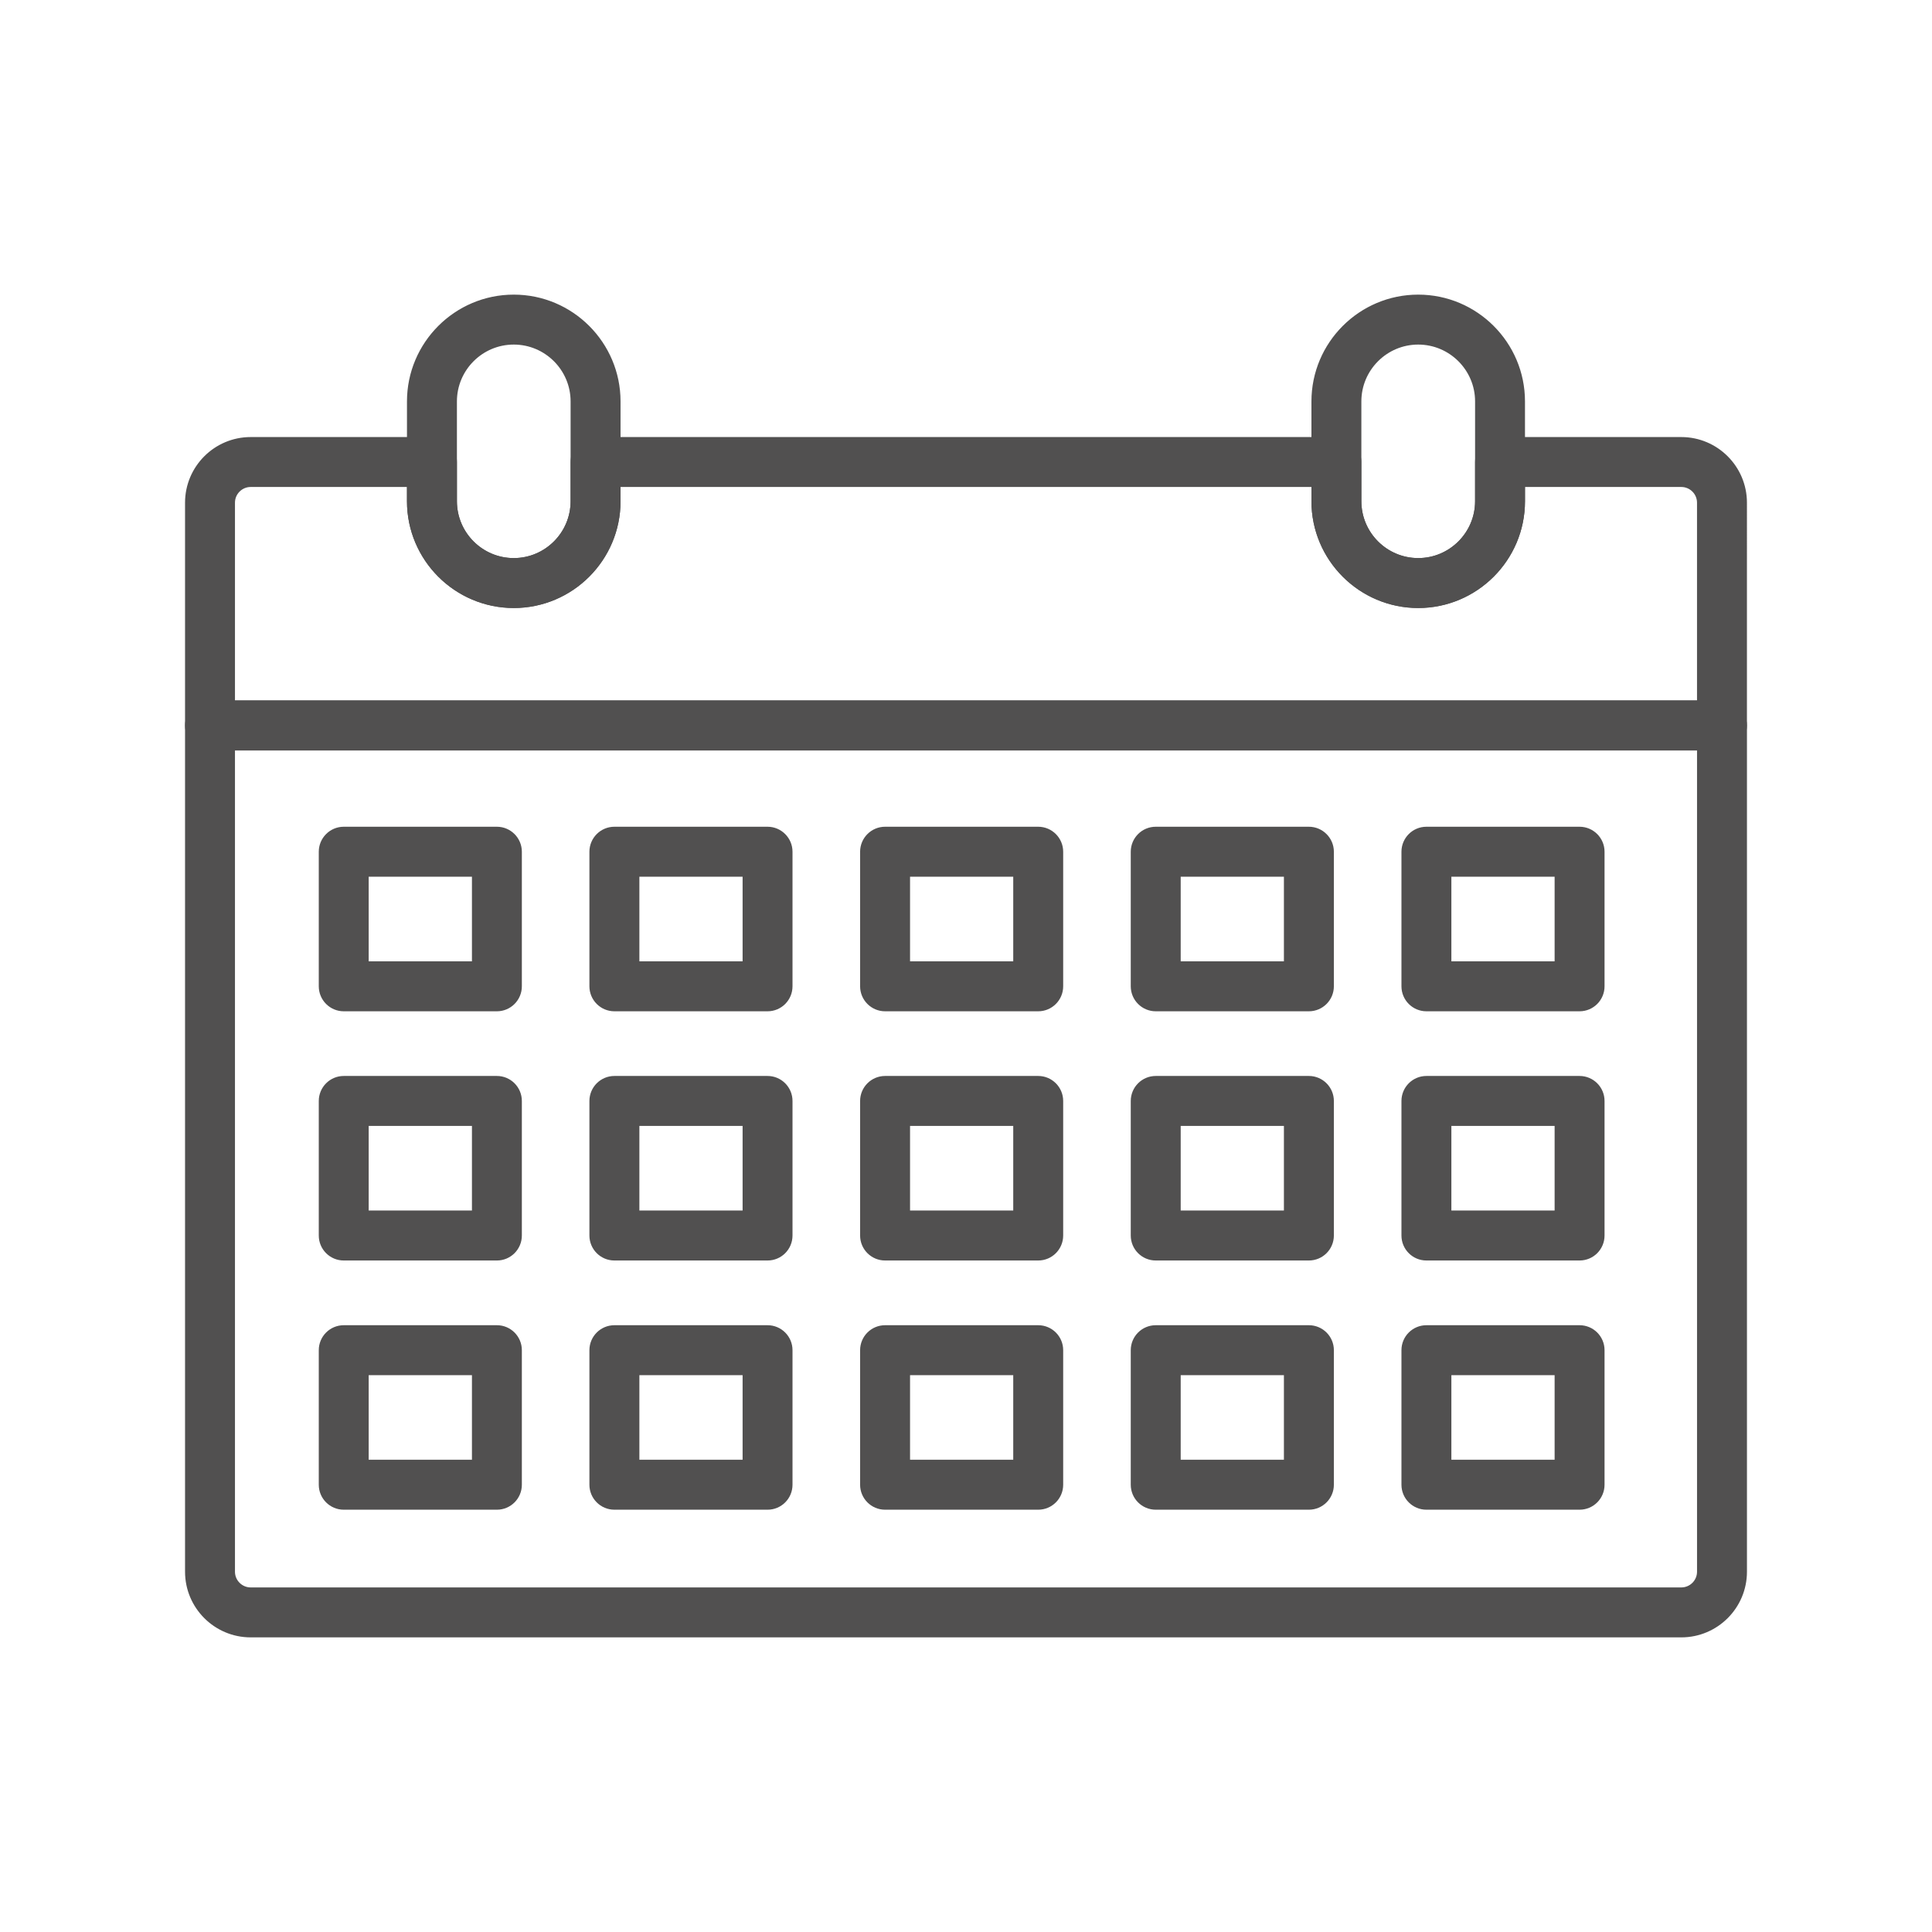
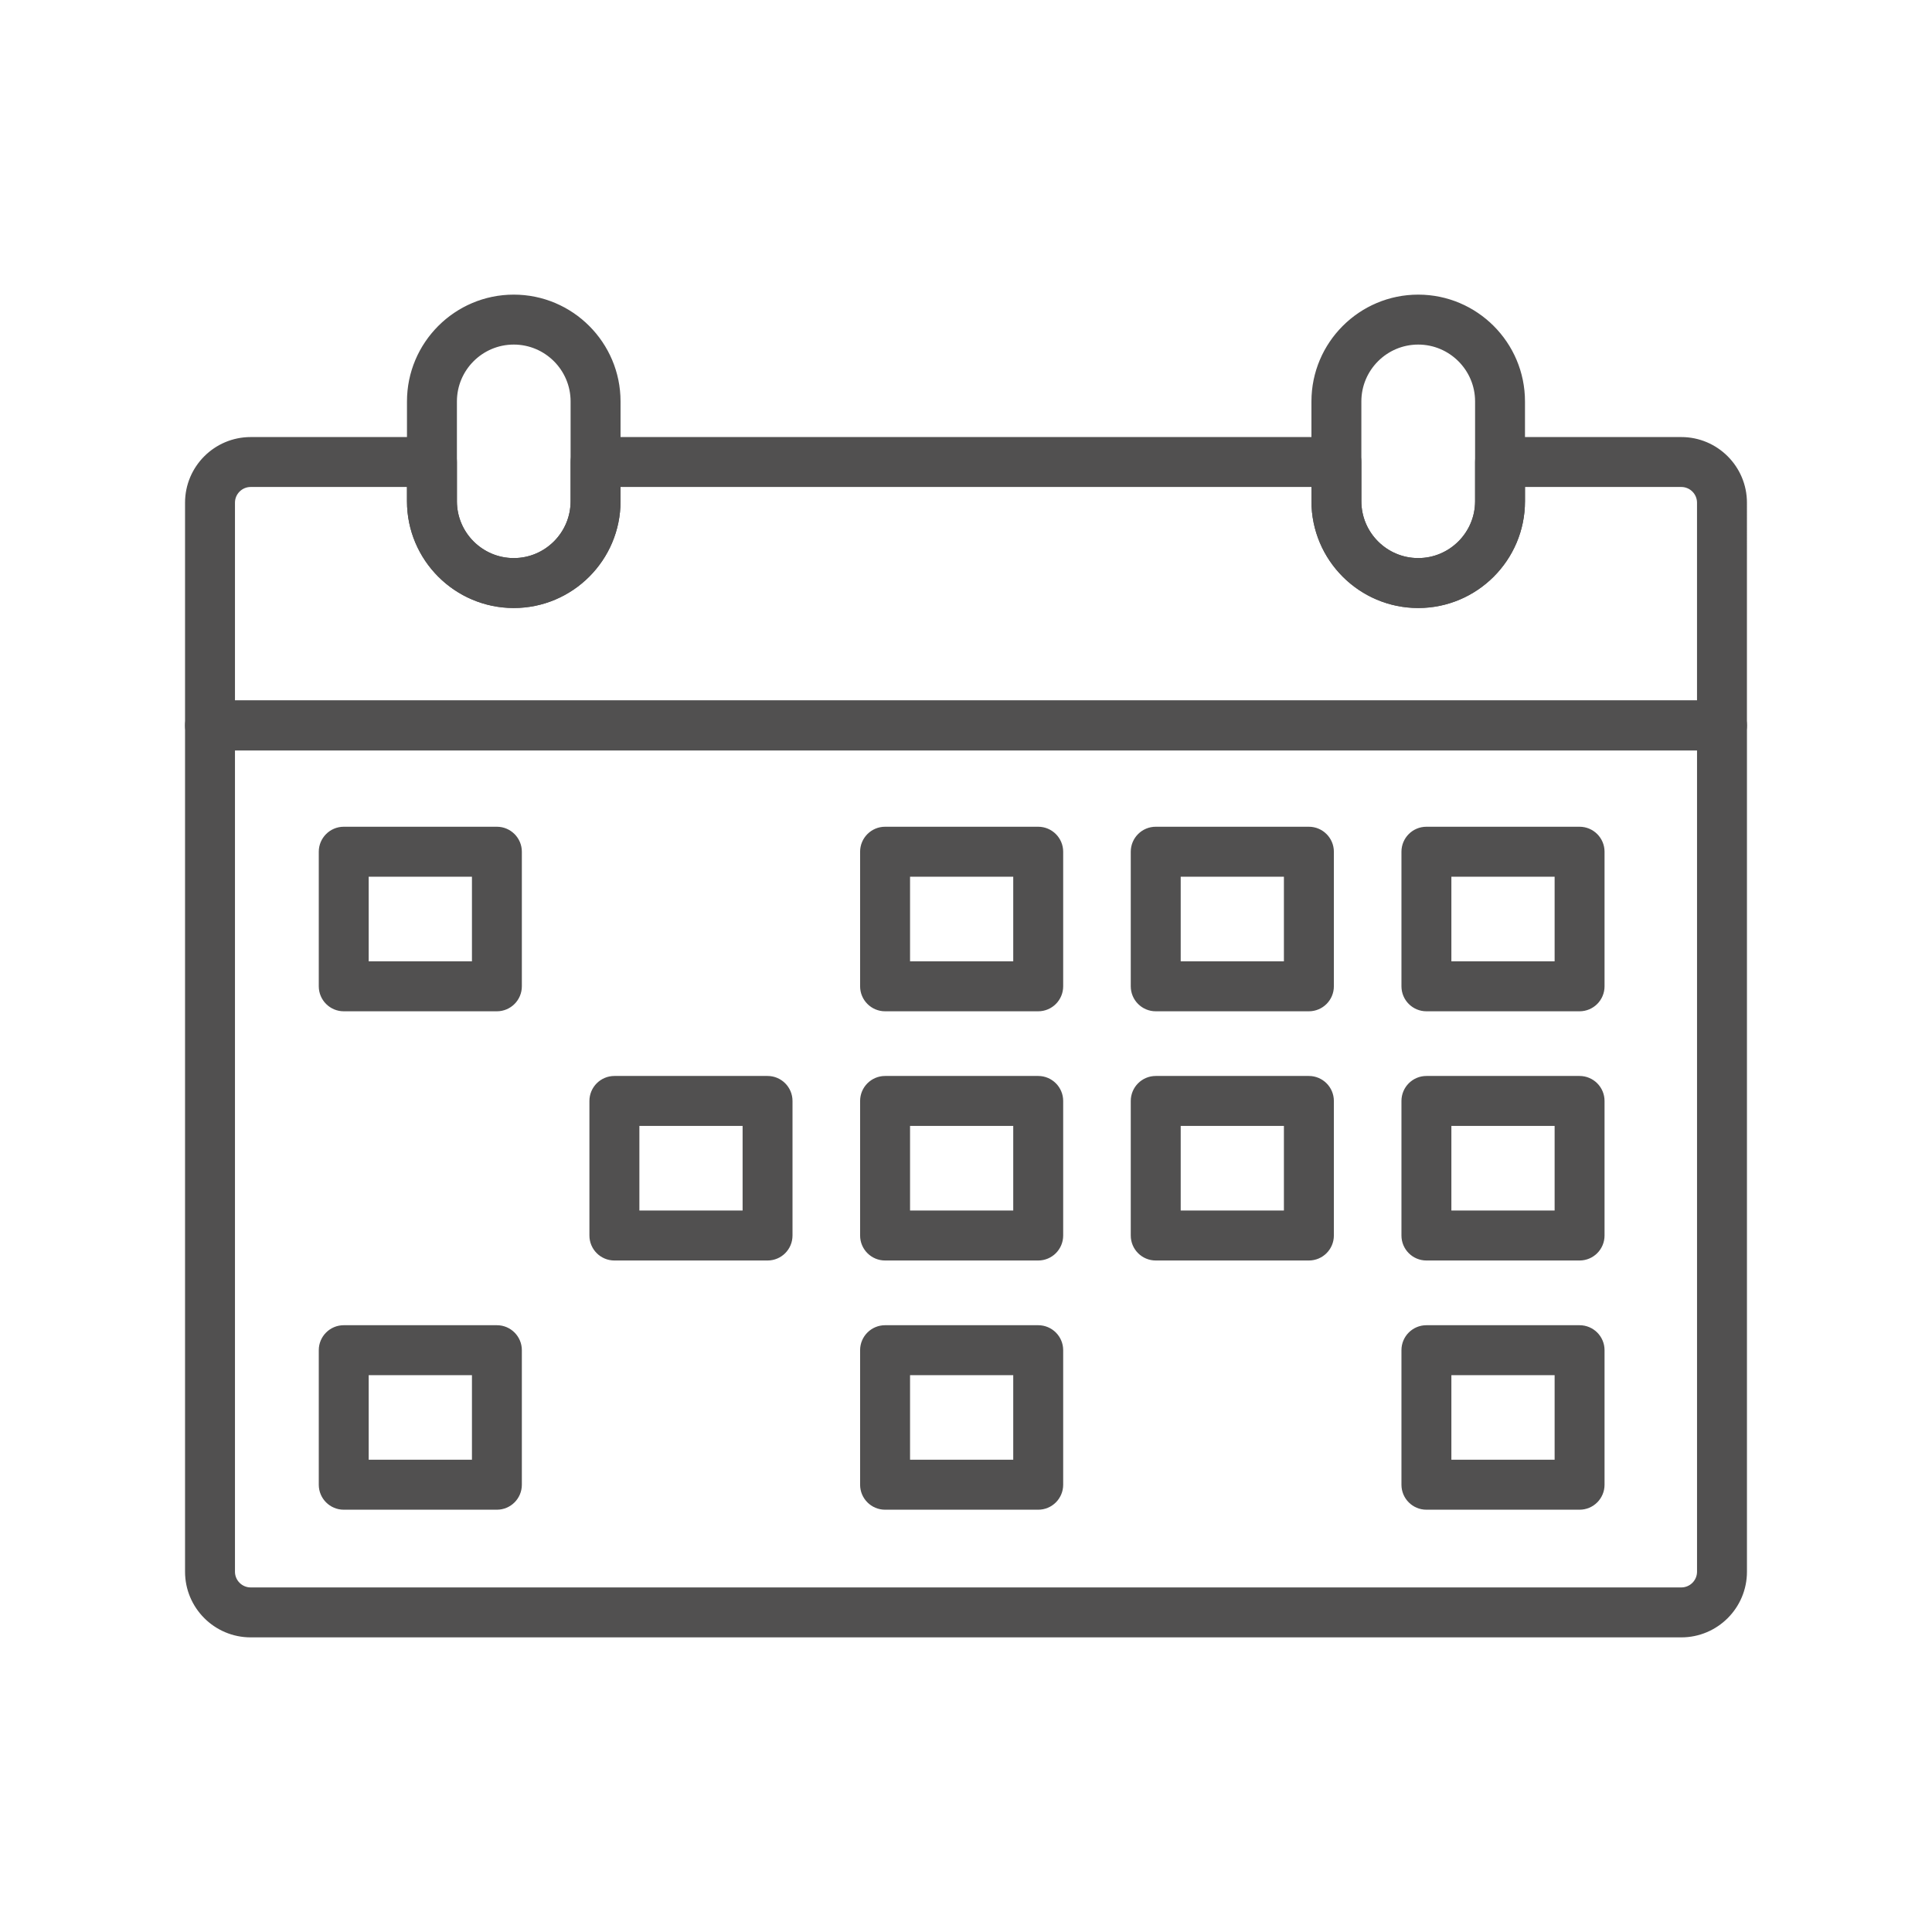
<svg xmlns="http://www.w3.org/2000/svg" version="1.1" id="圖層_1" x="0px" y="0px" width="100px" height="100px" viewBox="0 0 100 100" enable-background="new 0 0 100 100" xml:space="preserve">
  <g>
    <g>
      <path fill="#515050" stroke="#515050" stroke-width="0.5" stroke-miterlimit="10" d="M87.024,84.5H12.974    c-1.734,0-3.146-1.411-3.146-3.147V37.55c0-0.575,0.466-1.043,1.042-1.043h78.26c0.576,0,1.042,0.468,1.042,1.043v43.803    C90.172,83.089,88.761,84.5,87.024,84.5z M11.912,38.593v42.759c0,0.585,0.477,1.063,1.062,1.063h74.051    c0.586,0,1.063-0.478,1.063-1.063V38.593H11.912z" />
    </g>
    <g>
      <path fill="#515050" stroke="#515050" stroke-width="0.5" stroke-miterlimit="10" d="M89.13,38.593H10.87    c-0.576,0-1.042-0.468-1.042-1.043V26.018c0-1.734,1.411-3.146,3.146-3.146h9.384c0.576,0,1.042,0.467,1.042,1.042v2.03    c0,1.76,1.432,3.192,3.192,3.192s3.192-1.432,3.192-3.192v-2.03c0-0.575,0.467-1.042,1.043-1.042h38.344    c0.577,0,1.043,0.467,1.043,1.042v2.03c0,1.76,1.433,3.192,3.192,3.192s3.194-1.432,3.194-3.192v-2.03    c0-0.575,0.466-1.042,1.042-1.042h9.382c1.736,0,3.147,1.412,3.147,3.146V37.55C90.172,38.125,89.706,38.593,89.13,38.593z     M11.912,36.507h76.175V26.018c0-0.584-0.477-1.062-1.063-1.062h-8.341v0.988c0,2.91-2.367,5.277-5.277,5.277    c-2.909,0-5.276-2.368-5.276-5.277v-0.988H31.869v0.988c0,2.91-2.368,5.277-5.277,5.277s-5.277-2.368-5.277-5.277v-0.988h-8.341    c-0.585,0-1.062,0.478-1.062,1.062V36.507z" />
    </g>
    <g>
      <path fill="#515050" stroke="#515050" stroke-width="0.5" stroke-miterlimit="10" d="M26.592,31.221    c-2.909,0-5.277-2.368-5.277-5.277v-5.167c0-2.909,2.368-5.277,5.277-5.277s5.277,2.368,5.277,5.277v5.167    C31.869,28.854,29.501,31.221,26.592,31.221z M26.592,17.585c-1.761,0-3.192,1.433-3.192,3.192v5.167    c0,1.76,1.432,3.192,3.192,3.192s3.192-1.432,3.192-3.192v-5.167C29.784,19.018,28.353,17.585,26.592,17.585z" />
    </g>
    <g>
      <path fill="#515050" stroke="#515050" stroke-width="0.5" stroke-miterlimit="10" d="M73.406,31.221    c-2.909,0-5.276-2.368-5.276-5.277v-5.167c0-2.909,2.367-5.277,5.276-5.277c2.91,0,5.277,2.368,5.277,5.277v5.167    C78.684,28.854,76.316,31.221,73.406,31.221z M73.406,17.585c-1.76,0-3.192,1.433-3.192,3.192v5.167    c0,1.76,1.433,3.192,3.192,3.192s3.194-1.432,3.194-3.192v-5.167C76.601,19.018,75.166,17.585,73.406,17.585z" />
    </g>
    <g>
-       <path fill="#515050" stroke="#515050" stroke-width="0.5" stroke-miterlimit="10" d="M25.72,52.094h-7.928    c-0.575,0-1.042-0.468-1.042-1.044v-6.965c0-0.574,0.467-1.043,1.042-1.043h7.928c0.575,0,1.041,0.47,1.041,1.043v6.965    C26.761,51.626,26.295,52.094,25.72,52.094z M18.833,50.008h5.845v-4.879h-5.845V50.008z" />
+       <path fill="#515050" stroke="#515050" stroke-width="0.5" stroke-miterlimit="10" d="M25.72,52.094h-7.928    c-0.575,0-1.042-0.468-1.042-1.044v-6.965c0-0.574,0.467-1.043,1.042-1.043h7.928c0.575,0,1.041,0.47,1.041,1.043v6.965    C26.761,51.626,26.295,52.094,25.72,52.094z M18.833,50.008h5.845v-4.879h-5.845z" />
    </g>
    <g>
-       <path fill="#515050" stroke="#515050" stroke-width="0.5" stroke-miterlimit="10" d="M39.729,52.094h-7.928    c-0.576,0-1.043-0.468-1.043-1.044v-6.965c0-0.574,0.467-1.043,1.043-1.043h7.928c0.575,0,1.041,0.47,1.041,1.043v6.965    C40.771,51.626,40.305,52.094,39.729,52.094z M32.844,50.008h5.843v-4.879h-5.843V50.008z" />
-     </g>
+       </g>
    <g>
      <path fill="#515050" stroke="#515050" stroke-width="0.5" stroke-miterlimit="10" d="M53.738,52.094h-7.927    c-0.574,0-1.042-0.468-1.042-1.044v-6.965c0-0.574,0.468-1.043,1.042-1.043h7.927c0.576,0,1.042,0.47,1.042,1.043v6.965    C54.78,51.626,54.314,52.094,53.738,52.094z M46.854,50.008h5.841v-4.879h-5.841V50.008z" />
    </g>
    <g>
      <path fill="#515050" stroke="#515050" stroke-width="0.5" stroke-miterlimit="10" d="M67.748,52.094h-7.927    c-0.576,0-1.043-0.468-1.043-1.044v-6.965c0-0.574,0.467-1.043,1.043-1.043h7.927c0.575,0,1.043,0.47,1.043,1.043v6.965    C68.791,51.626,68.323,52.094,67.748,52.094z M60.863,50.008h5.842v-4.879h-5.842V50.008z" />
    </g>
    <g>
      <path fill="#515050" stroke="#515050" stroke-width="0.5" stroke-miterlimit="10" d="M81.758,52.094h-7.927    c-0.576,0-1.042-0.468-1.042-1.044v-6.965c0-0.574,0.466-1.043,1.042-1.043h7.927c0.577,0,1.043,0.47,1.043,1.043v6.965    C82.801,51.626,82.335,52.094,81.758,52.094z M74.873,50.008h5.844v-4.879h-5.844V50.008z" />
    </g>
    <g>
-       <path fill="#515050" stroke="#515050" stroke-width="0.5" stroke-miterlimit="10" d="M25.72,64.993h-7.928    c-0.575,0-1.042-0.467-1.042-1.043v-6.964c0-0.575,0.467-1.044,1.042-1.044h7.928c0.575,0,1.041,0.469,1.041,1.044v6.964    C26.761,64.526,26.295,64.993,25.72,64.993z M18.833,62.907h5.845v-4.879h-5.845V62.907z" />
-     </g>
+       </g>
    <g>
      <path fill="#515050" stroke="#515050" stroke-width="0.5" stroke-miterlimit="10" d="M39.729,64.993h-7.928    c-0.576,0-1.043-0.467-1.043-1.043v-6.964c0-0.575,0.467-1.044,1.043-1.044h7.928c0.575,0,1.041,0.469,1.041,1.044v6.964    C40.771,64.526,40.305,64.993,39.729,64.993z M32.844,62.907h5.843v-4.879h-5.843V62.907z" />
    </g>
    <g>
      <path fill="#515050" stroke="#515050" stroke-width="0.5" stroke-miterlimit="10" d="M53.738,64.993h-7.927    c-0.574,0-1.042-0.467-1.042-1.043v-6.964c0-0.575,0.468-1.044,1.042-1.044h7.927c0.576,0,1.042,0.469,1.042,1.044v6.964    C54.78,64.526,54.314,64.993,53.738,64.993z M46.854,62.907h5.841v-4.879h-5.841V62.907z" />
    </g>
    <g>
      <path fill="#515050" stroke="#515050" stroke-width="0.5" stroke-miterlimit="10" d="M67.748,64.993h-7.927    c-0.576,0-1.043-0.467-1.043-1.043v-6.964c0-0.575,0.467-1.044,1.043-1.044h7.927c0.575,0,1.043,0.469,1.043,1.044v6.964    C68.791,64.526,68.323,64.993,67.748,64.993z M60.863,62.907h5.842v-4.879h-5.842V62.907z" />
    </g>
    <g>
      <path fill="#515050" stroke="#515050" stroke-width="0.5" stroke-miterlimit="10" d="M81.758,64.993h-7.927    c-0.576,0-1.042-0.467-1.042-1.043v-6.964c0-0.575,0.466-1.044,1.042-1.044h7.927c0.577,0,1.043,0.469,1.043,1.044v6.964    C82.801,64.526,82.335,64.993,81.758,64.993z M74.873,62.907h5.844v-4.879h-5.844V62.907z" />
    </g>
    <g>
      <path fill="#515050" stroke="#515050" stroke-width="0.5" stroke-miterlimit="10" d="M25.72,77.892h-7.928    c-0.575,0-1.042-0.467-1.042-1.042v-6.965c0-0.575,0.467-1.042,1.042-1.042h7.928c0.575,0,1.041,0.467,1.041,1.042v6.965    C26.761,77.425,26.295,77.892,25.72,77.892z M18.833,75.806h5.845v-4.878h-5.845V75.806z" />
    </g>
    <g>
-       <path fill="#515050" stroke="#515050" stroke-width="0.5" stroke-miterlimit="10" d="M39.729,77.892h-7.928    c-0.576,0-1.043-0.467-1.043-1.042v-6.965c0-0.575,0.467-1.042,1.043-1.042h7.928c0.575,0,1.041,0.467,1.041,1.042v6.965    C40.771,77.425,40.305,77.892,39.729,77.892z M32.844,75.806h5.843v-4.878h-5.843V75.806z" />
-     </g>
+       </g>
    <g>
      <path fill="#515050" stroke="#515050" stroke-width="0.5" stroke-miterlimit="10" d="M53.738,77.892h-7.927    c-0.574,0-1.042-0.467-1.042-1.042v-6.965c0-0.575,0.468-1.042,1.042-1.042h7.927c0.576,0,1.042,0.467,1.042,1.042v6.965    C54.78,77.425,54.314,77.892,53.738,77.892z M46.854,75.806h5.841v-4.878h-5.841V75.806z" />
    </g>
    <g>
-       <path fill="#515050" stroke="#515050" stroke-width="0.5" stroke-miterlimit="10" d="M67.748,77.892h-7.927    c-0.576,0-1.043-0.467-1.043-1.042v-6.965c0-0.575,0.467-1.042,1.043-1.042h7.927c0.575,0,1.043,0.467,1.043,1.042v6.965    C68.791,77.425,68.323,77.892,67.748,77.892z M60.863,75.806h5.842v-4.878h-5.842V75.806z" />
-     </g>
+       </g>
    <g>
      <path fill="#515050" stroke="#515050" stroke-width="0.5" stroke-miterlimit="10" d="M81.758,77.892h-7.927    c-0.576,0-1.042-0.467-1.042-1.042v-6.965c0-0.575,0.466-1.042,1.042-1.042h7.927c0.577,0,1.043,0.467,1.043,1.042v6.965    C82.801,77.425,82.335,77.892,81.758,77.892z M74.873,75.806h5.844v-4.878h-5.844V75.806z" />
    </g>
  </g>
</svg>